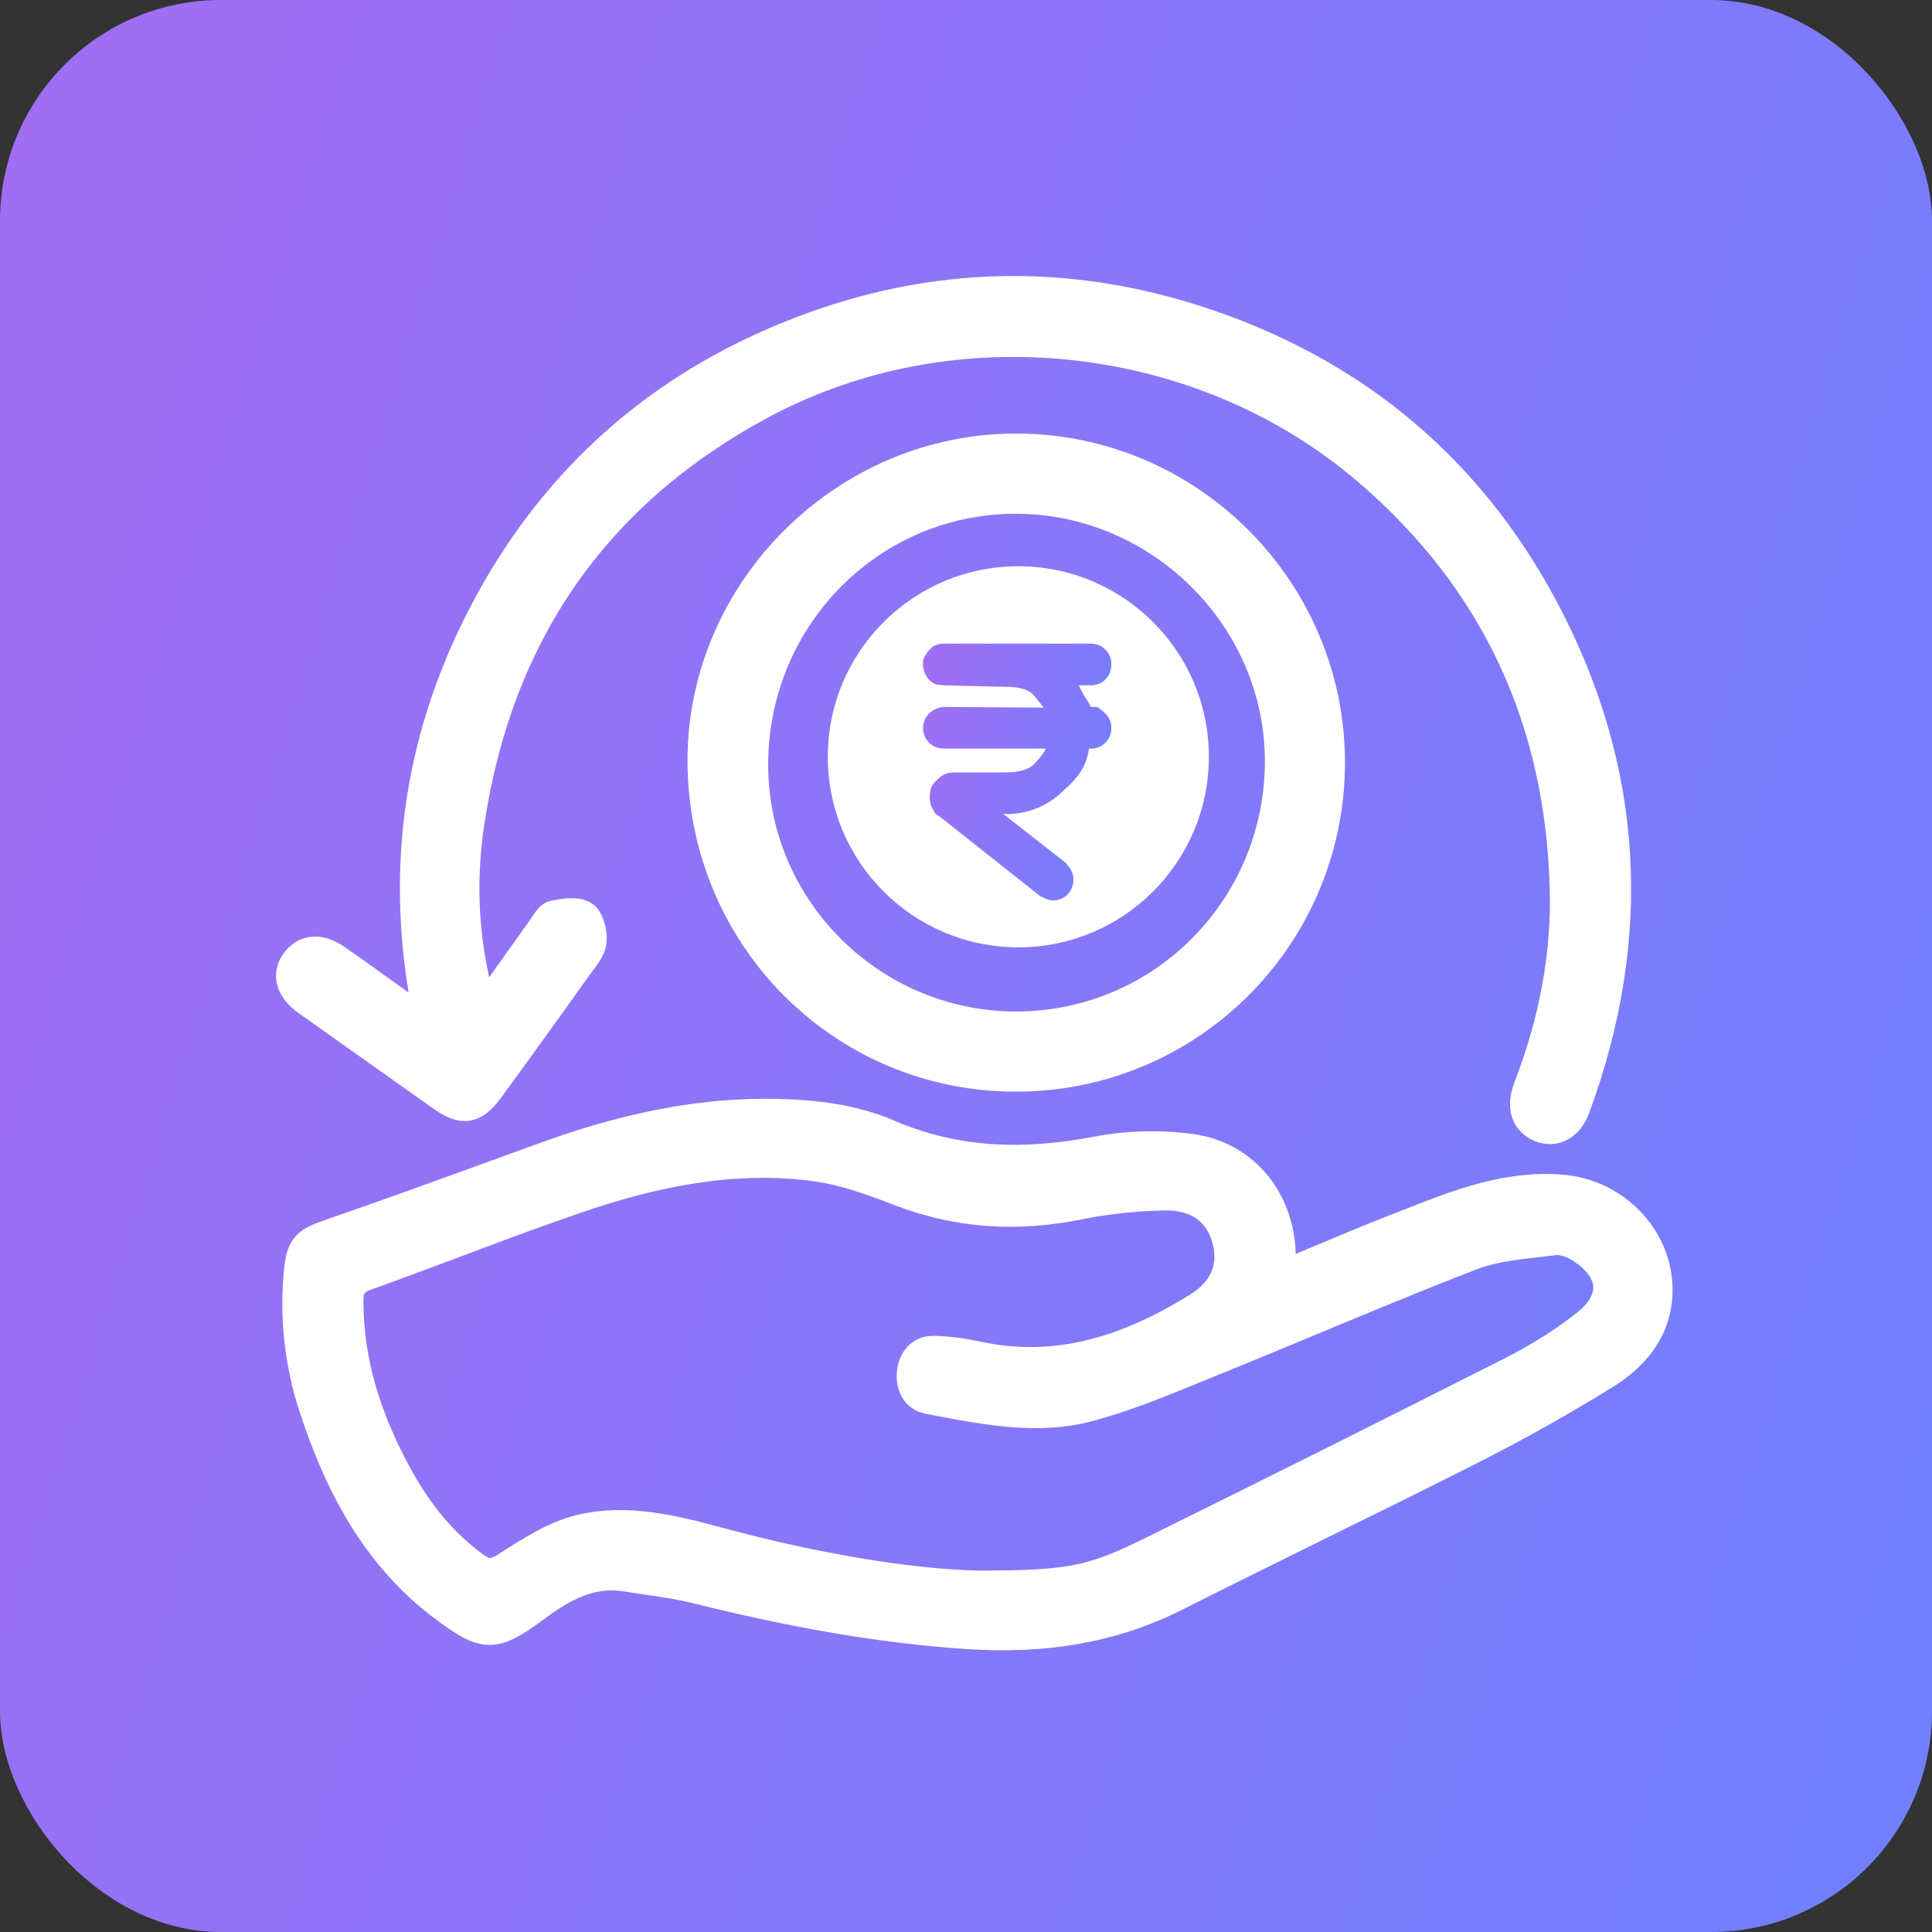
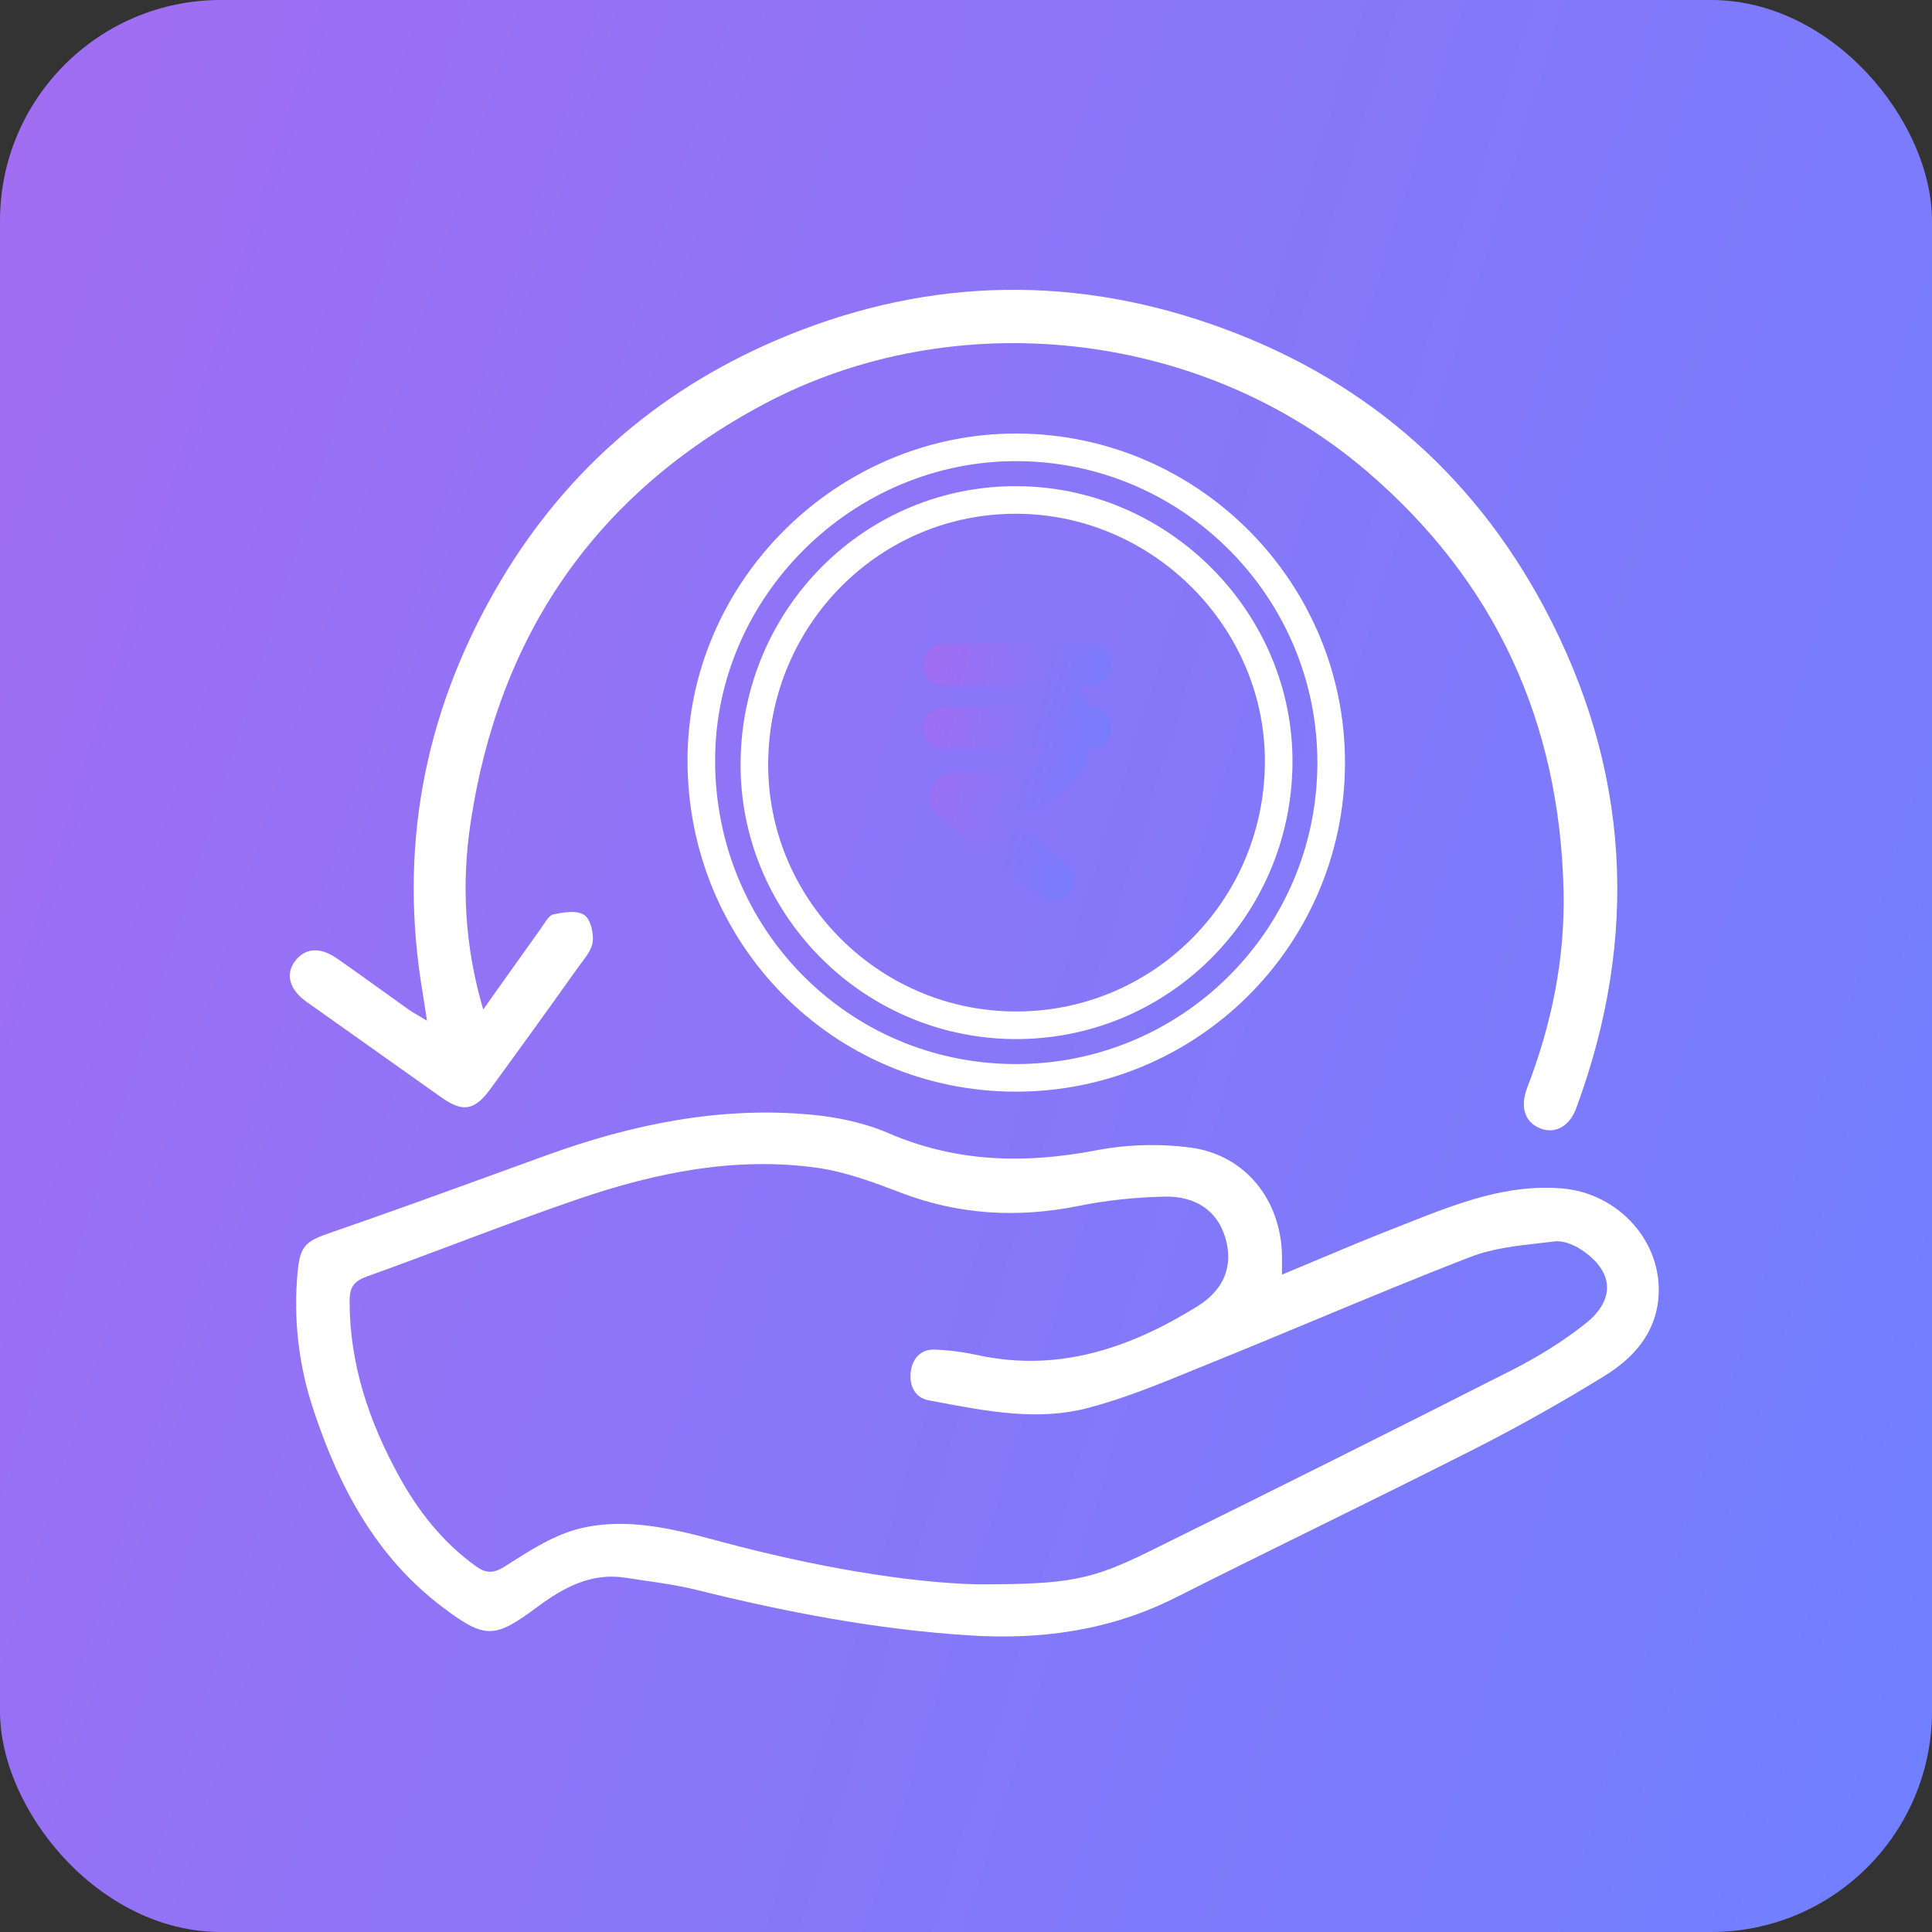
<svg xmlns="http://www.w3.org/2000/svg" width="70" height="70" viewBox="0 0 70 70" fill="none">
  <rect x="0" y="0" width="70" height="70" fill="#333333" stroke="none" />
  <rect width="70" height="70" rx="8" fill="url(#paint0_linear_434_54669)" />
-   <path d="M43.8 27.42C43.8 23.608 40.709 20.517 36.897 20.517C33.084 20.517 29.993 23.607 29.993 27.42C29.993 31.233 33.084 34.324 36.896 34.324C40.708 34.324 43.8 31.233 43.8 27.42Z" fill="white" />
  <path d="M46.448 46.182C46.892 45.998 47.328 45.815 47.758 45.634C48.703 45.237 49.623 44.85 50.553 44.488C50.718 44.424 50.883 44.359 51.047 44.294C52.825 43.595 54.603 42.895 56.592 43.059C58.647 43.229 60.252 45.002 60.089 47.016C59.984 48.318 59.171 49.215 58.131 49.854C56.62 50.786 55.072 51.657 53.491 52.465C51.604 53.422 49.706 54.358 47.807 55.294C46.078 56.146 44.348 56.999 42.626 57.868C40.244 59.07 37.751 59.423 35.105 59.253C31.743 59.036 28.466 58.408 25.21 57.598C24.617 57.451 24.01 57.363 23.402 57.275C23.163 57.24 22.924 57.205 22.686 57.167C21.426 56.963 20.42 57.517 19.456 58.232C17.91 59.379 17.573 59.391 16.036 58.231C13.62 56.409 12.278 53.867 11.353 51.067C10.817 49.46 10.623 47.759 10.785 46.073C10.877 45.1 11.099 44.964 12.018 44.648C14.027 43.956 16.024 43.23 18.02 42.504C18.617 42.287 19.215 42.07 19.812 41.854C22.908 40.733 26.083 40.08 29.387 40.386C30.336 40.474 31.318 40.68 32.187 41.055C34.648 42.118 37.133 42.173 39.723 41.677C40.848 41.464 41.999 41.431 43.134 41.579C45.118 41.842 46.407 43.471 46.449 45.484C46.451 45.607 46.45 45.73 46.449 45.878C46.449 45.968 46.448 46.068 46.448 46.182ZM35.403 57.404C38.713 57.404 39.519 57.257 41.643 56.209C46.036 54.044 50.416 51.854 54.785 49.639C55.721 49.164 56.632 48.601 57.452 47.95C58.56 47.068 58.459 46.033 57.267 45.262C56.998 45.088 56.623 44.941 56.322 44.979C56.139 45.002 55.954 45.023 55.769 45.044C54.925 45.139 54.071 45.236 53.299 45.533C51.371 46.276 49.463 47.071 47.555 47.865C46.355 48.364 45.155 48.864 43.949 49.351C43.709 49.448 43.469 49.547 43.228 49.645C41.971 50.16 40.709 50.677 39.404 51.017C37.619 51.483 35.809 51.143 34.026 50.808C33.902 50.784 33.779 50.761 33.656 50.738C33.134 50.642 32.94 50.192 32.999 49.702C33.055 49.24 33.345 48.886 33.843 48.899C34.379 48.913 34.919 48.99 35.444 49.103C38.365 49.73 40.954 48.838 43.383 47.331C44.392 46.705 44.683 45.821 44.397 44.848C44.116 43.898 43.356 43.326 42.169 43.356C41.142 43.382 40.103 43.485 39.097 43.69C36.88 44.139 34.737 44.02 32.614 43.206C31.633 42.829 30.619 42.452 29.588 42.309C26.631 41.9 23.762 42.486 20.978 43.434C19.476 43.946 17.989 44.504 16.502 45.063C15.447 45.459 14.392 45.856 13.33 46.236C12.857 46.405 12.668 46.595 12.667 47.123C12.662 49.418 13.37 51.504 14.454 53.48C15.152 54.752 16.039 55.879 17.231 56.739C17.592 57 17.858 57.03 18.292 56.754C18.335 56.727 18.377 56.7 18.42 56.673C19.242 56.148 20.105 55.598 21.026 55.376C22.721 54.968 24.426 55.399 26.08 55.846C29.436 56.752 32.837 57.339 35.403 57.404Z" fill="white" />
-   <path d="M46.448 46.182C46.892 45.998 47.328 45.815 47.758 45.634C48.703 45.237 49.623 44.85 50.553 44.488C50.718 44.424 50.883 44.359 51.047 44.294C52.825 43.595 54.603 42.895 56.592 43.059C58.647 43.229 60.252 45.002 60.089 47.016C59.984 48.318 59.171 49.215 58.131 49.854C56.62 50.786 55.072 51.657 53.491 52.465C51.604 53.422 49.706 54.358 47.807 55.294C46.078 56.146 44.348 56.999 42.626 57.868C40.244 59.07 37.751 59.423 35.105 59.253C31.743 59.036 28.466 58.408 25.21 57.598C24.617 57.451 24.01 57.363 23.402 57.275C23.163 57.24 22.924 57.205 22.686 57.167C21.426 56.963 20.42 57.517 19.456 58.232C17.91 59.379 17.573 59.391 16.036 58.231C13.62 56.409 12.278 53.867 11.353 51.067C10.817 49.46 10.623 47.759 10.785 46.073C10.877 45.1 11.099 44.964 12.018 44.648C14.027 43.956 16.024 43.23 18.02 42.504C18.617 42.287 19.215 42.07 19.812 41.854C22.908 40.733 26.083 40.08 29.387 40.386C30.336 40.474 31.318 40.68 32.187 41.055C34.648 42.118 37.133 42.173 39.723 41.677C40.848 41.464 41.999 41.431 43.134 41.579C45.118 41.842 46.407 43.471 46.449 45.484C46.451 45.607 46.45 45.73 46.449 45.878C46.449 45.968 46.448 46.068 46.448 46.182ZM35.403 57.404C38.713 57.404 39.519 57.257 41.643 56.209C46.036 54.044 50.416 51.854 54.785 49.639C55.721 49.164 56.632 48.601 57.452 47.95C58.56 47.068 58.459 46.033 57.267 45.262C56.998 45.088 56.623 44.941 56.322 44.979C56.139 45.002 55.954 45.023 55.769 45.044C54.925 45.139 54.071 45.236 53.299 45.533C51.371 46.276 49.463 47.071 47.555 47.865C46.355 48.364 45.155 48.864 43.949 49.351C43.709 49.448 43.469 49.547 43.228 49.645C41.971 50.16 40.709 50.677 39.404 51.017C37.619 51.483 35.809 51.143 34.026 50.808C33.902 50.784 33.779 50.761 33.656 50.738C33.134 50.642 32.94 50.192 32.999 49.702C33.055 49.24 33.345 48.886 33.843 48.899C34.379 48.913 34.919 48.99 35.444 49.103C38.365 49.73 40.954 48.838 43.383 47.331C44.392 46.705 44.683 45.821 44.397 44.848C44.116 43.898 43.356 43.326 42.169 43.356C41.142 43.382 40.103 43.485 39.097 43.69C36.88 44.139 34.737 44.02 32.614 43.206C31.633 42.829 30.619 42.452 29.588 42.309C26.631 41.9 23.762 42.486 20.978 43.434C19.476 43.946 17.989 44.504 16.502 45.063C15.447 45.459 14.392 45.856 13.33 46.236C12.857 46.405 12.668 46.595 12.667 47.123C12.662 49.418 13.37 51.504 14.454 53.48C15.152 54.752 16.039 55.879 17.231 56.739C17.592 57 17.858 57.03 18.292 56.754C18.335 56.727 18.377 56.7 18.42 56.673C19.242 56.148 20.105 55.598 21.026 55.376C22.721 54.968 24.426 55.399 26.08 55.846C29.436 56.752 32.837 57.339 35.403 57.404Z" stroke="white" />
  <path d="M17.508 36.576C17.68 36.334 17.852 36.091 18.024 35.848C18.552 35.105 19.08 34.361 19.611 33.62C19.64 33.579 19.67 33.534 19.7 33.488C19.803 33.329 19.914 33.159 20.048 33.131C20.413 33.054 20.886 32.973 21.159 33.144C21.39 33.288 21.515 33.797 21.476 34.12C21.445 34.382 21.257 34.631 21.077 34.871C21.035 34.928 20.992 34.984 20.952 35.04C19.896 36.524 18.83 38.002 17.755 39.472C17.189 40.245 16.759 40.303 15.998 39.765C15.716 39.565 15.434 39.365 15.151 39.165C13.8 38.208 12.449 37.251 11.099 36.292C10.5 35.865 10.34 35.318 10.665 34.857C11.021 34.351 11.579 34.289 12.203 34.722C12.73 35.087 13.25 35.462 13.77 35.836C14.108 36.079 14.446 36.322 14.785 36.563C14.898 36.643 15.018 36.714 15.175 36.806C15.261 36.856 15.357 36.913 15.47 36.981C15.447 36.834 15.428 36.704 15.41 36.586C15.376 36.362 15.349 36.179 15.318 35.997C14.439 30.825 15.329 25.966 17.922 21.418C20.299 17.248 23.728 14.213 28.115 12.331C33.258 10.125 38.524 9.896 43.847 11.732C49.219 13.584 53.29 17.028 55.949 22.008C59.064 27.842 59.408 33.936 57.108 40.157C56.866 40.814 56.338 41.097 55.803 40.883C55.246 40.661 55.063 40.107 55.337 39.399C56.222 37.105 56.707 34.725 56.651 32.273C56.51 26.166 54.189 21.066 49.513 17.066C43.538 11.953 34.574 10.95 27.634 14.665C21.547 17.924 18.067 23.036 17.049 29.82C16.714 32.051 16.838 34.3 17.508 36.576Z" fill="white" />
-   <path d="M17.508 36.576C17.68 36.334 17.852 36.091 18.024 35.848C18.552 35.105 19.08 34.361 19.611 33.62C19.64 33.579 19.67 33.534 19.7 33.488C19.803 33.329 19.914 33.159 20.048 33.131C20.413 33.054 20.886 32.973 21.159 33.144C21.39 33.288 21.515 33.797 21.476 34.12C21.445 34.382 21.257 34.631 21.077 34.871C21.035 34.928 20.992 34.984 20.952 35.04C19.896 36.524 18.83 38.002 17.755 39.472C17.189 40.245 16.759 40.303 15.998 39.765C15.716 39.565 15.434 39.365 15.151 39.165C13.8 38.208 12.449 37.251 11.099 36.292C10.5 35.865 10.34 35.318 10.665 34.857C11.021 34.351 11.579 34.289 12.203 34.722C12.73 35.087 13.25 35.462 13.77 35.836C14.108 36.079 14.446 36.322 14.785 36.563C14.898 36.643 15.018 36.714 15.175 36.806C15.261 36.856 15.357 36.913 15.47 36.981C15.447 36.834 15.428 36.704 15.41 36.586C15.376 36.362 15.349 36.179 15.318 35.997C14.439 30.825 15.329 25.966 17.922 21.418C20.299 17.248 23.728 14.213 28.115 12.331C33.258 10.125 38.524 9.896 43.847 11.732C49.219 13.584 53.29 17.028 55.949 22.008C59.064 27.842 59.408 33.936 57.108 40.157C56.866 40.814 56.338 41.097 55.803 40.883C55.246 40.661 55.063 40.107 55.337 39.399C56.222 37.105 56.707 34.725 56.651 32.273C56.51 26.166 54.189 21.066 49.513 17.066C43.538 11.953 34.574 10.95 27.634 14.665C21.547 17.924 18.067 23.036 17.049 29.82C16.714 32.051 16.838 34.3 17.508 36.576Z" stroke="white" />
-   <path d="M36.778 39.053C30.452 39.036 25.396 33.91 25.41 27.528C25.424 21.325 30.637 16.175 36.869 16.208C43.158 16.242 48.259 21.394 48.231 27.681C48.201 33.989 43.083 39.07 36.778 39.053ZM46.329 27.672C46.381 22.502 42.097 18.163 36.891 18.115C31.653 18.066 27.39 22.299 27.333 27.605C27.276 32.788 31.482 37.077 36.689 37.147C41.967 37.218 46.276 32.982 46.329 27.672Z" fill="white" />
  <path d="M36.778 39.053C30.452 39.036 25.396 33.91 25.41 27.528C25.424 21.325 30.637 16.175 36.869 16.208C43.158 16.242 48.259 21.394 48.231 27.681C48.201 33.989 43.083 39.07 36.778 39.053ZM46.329 27.672C46.381 22.502 42.097 18.163 36.891 18.115C31.653 18.066 27.39 22.299 27.333 27.605C27.276 32.788 31.482 37.077 36.689 37.147C41.967 37.218 46.276 32.982 46.329 27.672Z" stroke="white" />
  <path d="M38.137 32.624C38.083 32.624 38.029 32.615 37.975 32.597C37.921 32.579 37.876 32.561 37.84 32.543L37.679 32.463L34.038 29.577C33.992 29.553 33.946 29.526 33.903 29.496C33.863 29.436 33.827 29.372 33.795 29.308C33.757 29.25 33.73 29.186 33.714 29.119C33.696 29.048 33.687 28.976 33.687 28.903C33.687 28.759 33.705 28.633 33.741 28.525C33.801 28.41 33.883 28.309 33.984 28.228C34.06 28.148 34.152 28.084 34.254 28.04C34.362 28.004 34.478 27.986 34.604 27.986H36.438C36.959 27.986 37.319 27.869 37.516 27.635C37.732 27.401 37.858 27.231 37.894 27.123H34.2C34.092 27.123 33.993 27.105 33.903 27.069C33.813 27.033 33.732 26.979 33.66 26.907C33.588 26.835 33.534 26.754 33.498 26.665C33.462 26.575 33.444 26.476 33.444 26.368C33.444 26.278 33.462 26.188 33.498 26.098C33.534 26.008 33.588 25.927 33.66 25.855C33.732 25.784 33.813 25.73 33.903 25.694C33.993 25.64 34.092 25.613 34.2 25.613L37.813 25.64C37.777 25.586 37.669 25.451 37.49 25.235C37.328 25.001 36.977 24.885 36.438 24.885L34.2 24.831L33.957 24.804C33.814 24.769 33.689 24.682 33.606 24.561C33.519 24.442 33.463 24.303 33.444 24.157V23.941C33.462 23.869 33.489 23.806 33.526 23.752C33.561 23.68 33.606 23.617 33.66 23.563C33.732 23.473 33.813 23.41 33.903 23.374C33.993 23.338 34.092 23.32 34.2 23.32H39.512C39.62 23.32 39.719 23.338 39.809 23.374C39.899 23.41 39.98 23.465 40.051 23.537C40.123 23.608 40.177 23.689 40.213 23.779C40.249 23.869 40.267 23.968 40.267 24.076C40.267 24.166 40.249 24.264 40.213 24.372C40.177 24.462 40.123 24.543 40.051 24.615C39.98 24.687 39.899 24.741 39.809 24.777C39.719 24.813 39.62 24.831 39.512 24.831H39.081C39.135 24.939 39.207 25.073 39.297 25.235C39.404 25.379 39.476 25.505 39.512 25.613H39.647C39.755 25.613 39.827 25.64 39.863 25.694C39.917 25.73 39.98 25.784 40.051 25.855C40.12 25.922 40.174 26.002 40.211 26.09C40.248 26.178 40.267 26.273 40.267 26.368C40.267 26.476 40.249 26.575 40.213 26.665C40.177 26.754 40.123 26.835 40.051 26.907C39.98 26.979 39.899 27.033 39.809 27.069C39.719 27.105 39.62 27.123 39.512 27.123H39.458C39.404 27.465 39.297 27.752 39.135 27.986C38.991 28.202 38.793 28.417 38.541 28.633C38.254 28.921 37.93 29.137 37.571 29.28C37.229 29.424 36.852 29.496 36.438 29.496H36.357L38.595 31.249C38.649 31.303 38.685 31.348 38.703 31.384C38.739 31.419 38.766 31.456 38.784 31.491C38.82 31.545 38.847 31.608 38.865 31.68C38.883 31.734 38.892 31.797 38.892 31.869C38.892 31.959 38.874 32.058 38.838 32.166C38.802 32.256 38.748 32.337 38.676 32.409C38.604 32.481 38.523 32.535 38.434 32.571C38.344 32.606 38.245 32.624 38.137 32.624Z" fill="url(#paint1_linear_434_54669)" />
  <defs>
    <linearGradient id="paint0_linear_434_54669" x1="0" y1="0" x2="83.685" y2="26.07" gradientUnits="userSpaceOnUse">
      <stop stop-color="#A26DF2" />
      <stop offset="1" stop-color="#6F80FF" />
    </linearGradient>
    <linearGradient id="paint1_linear_434_54669" x1="33.444" y1="23.32" x2="41.949" y2="25.263" gradientUnits="userSpaceOnUse">
      <stop stop-color="#A26DF2" />
      <stop offset="1" stop-color="#6F80FF" />
    </linearGradient>
  </defs>
</svg>